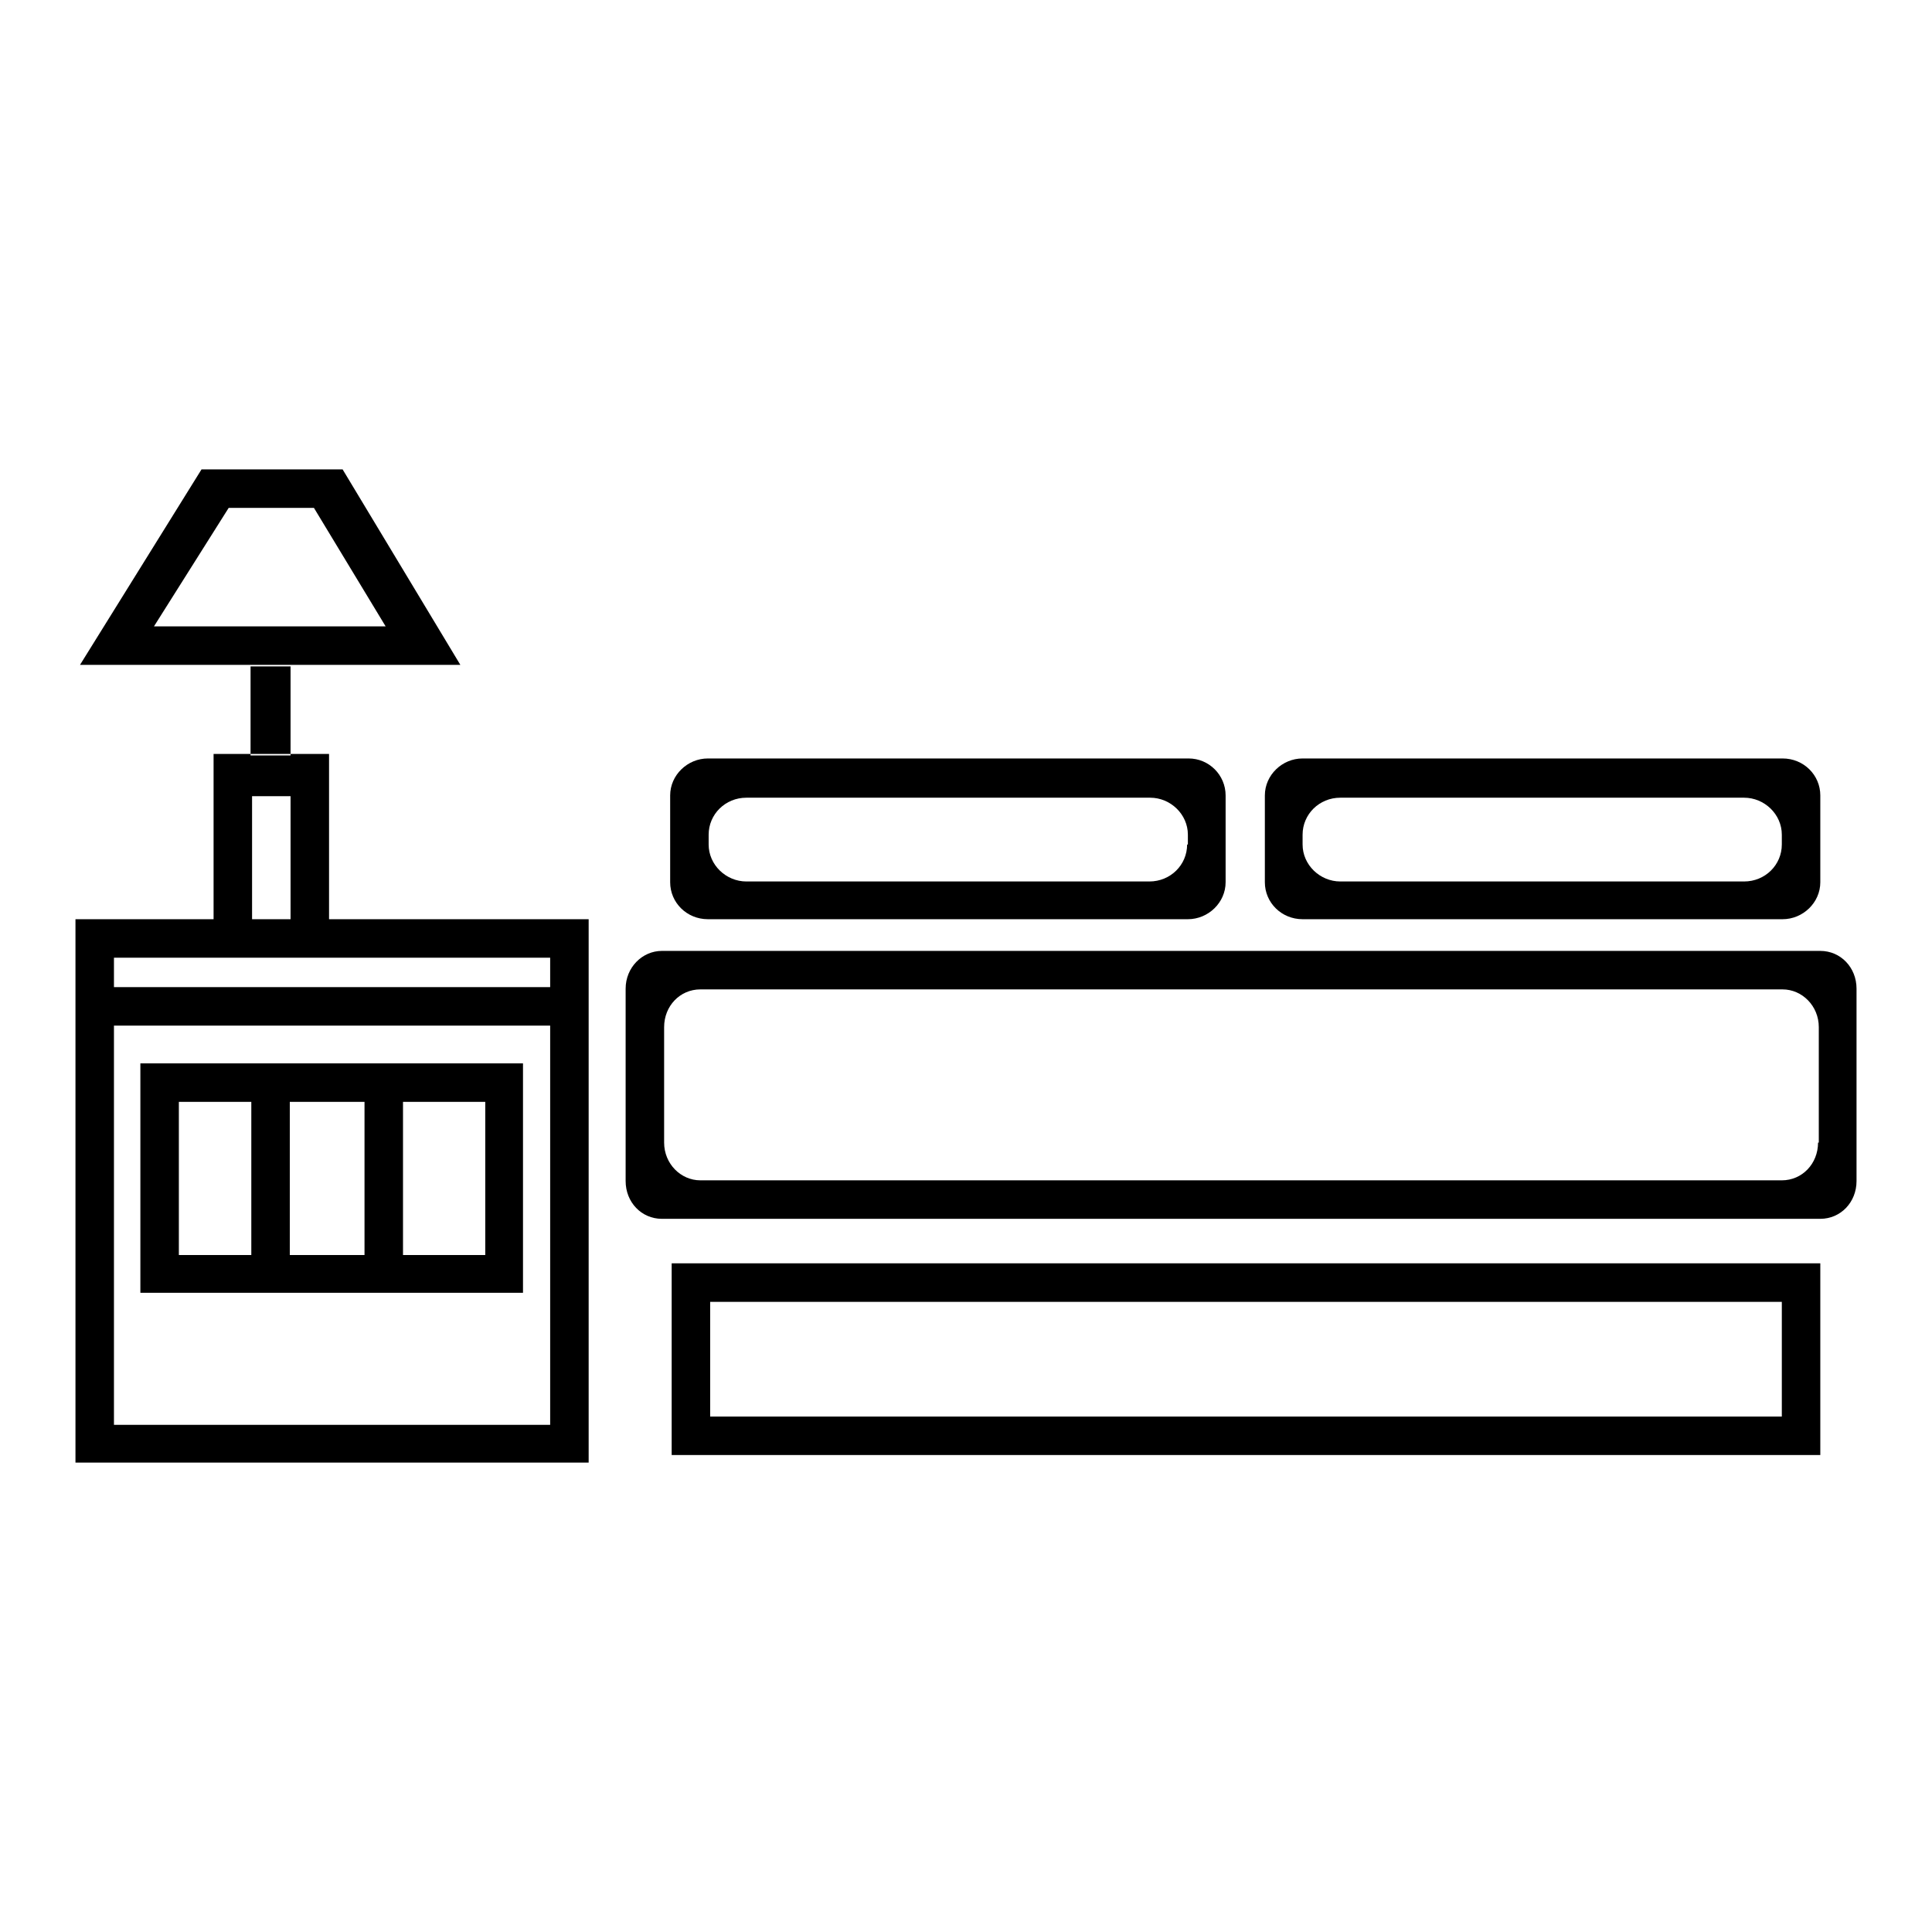
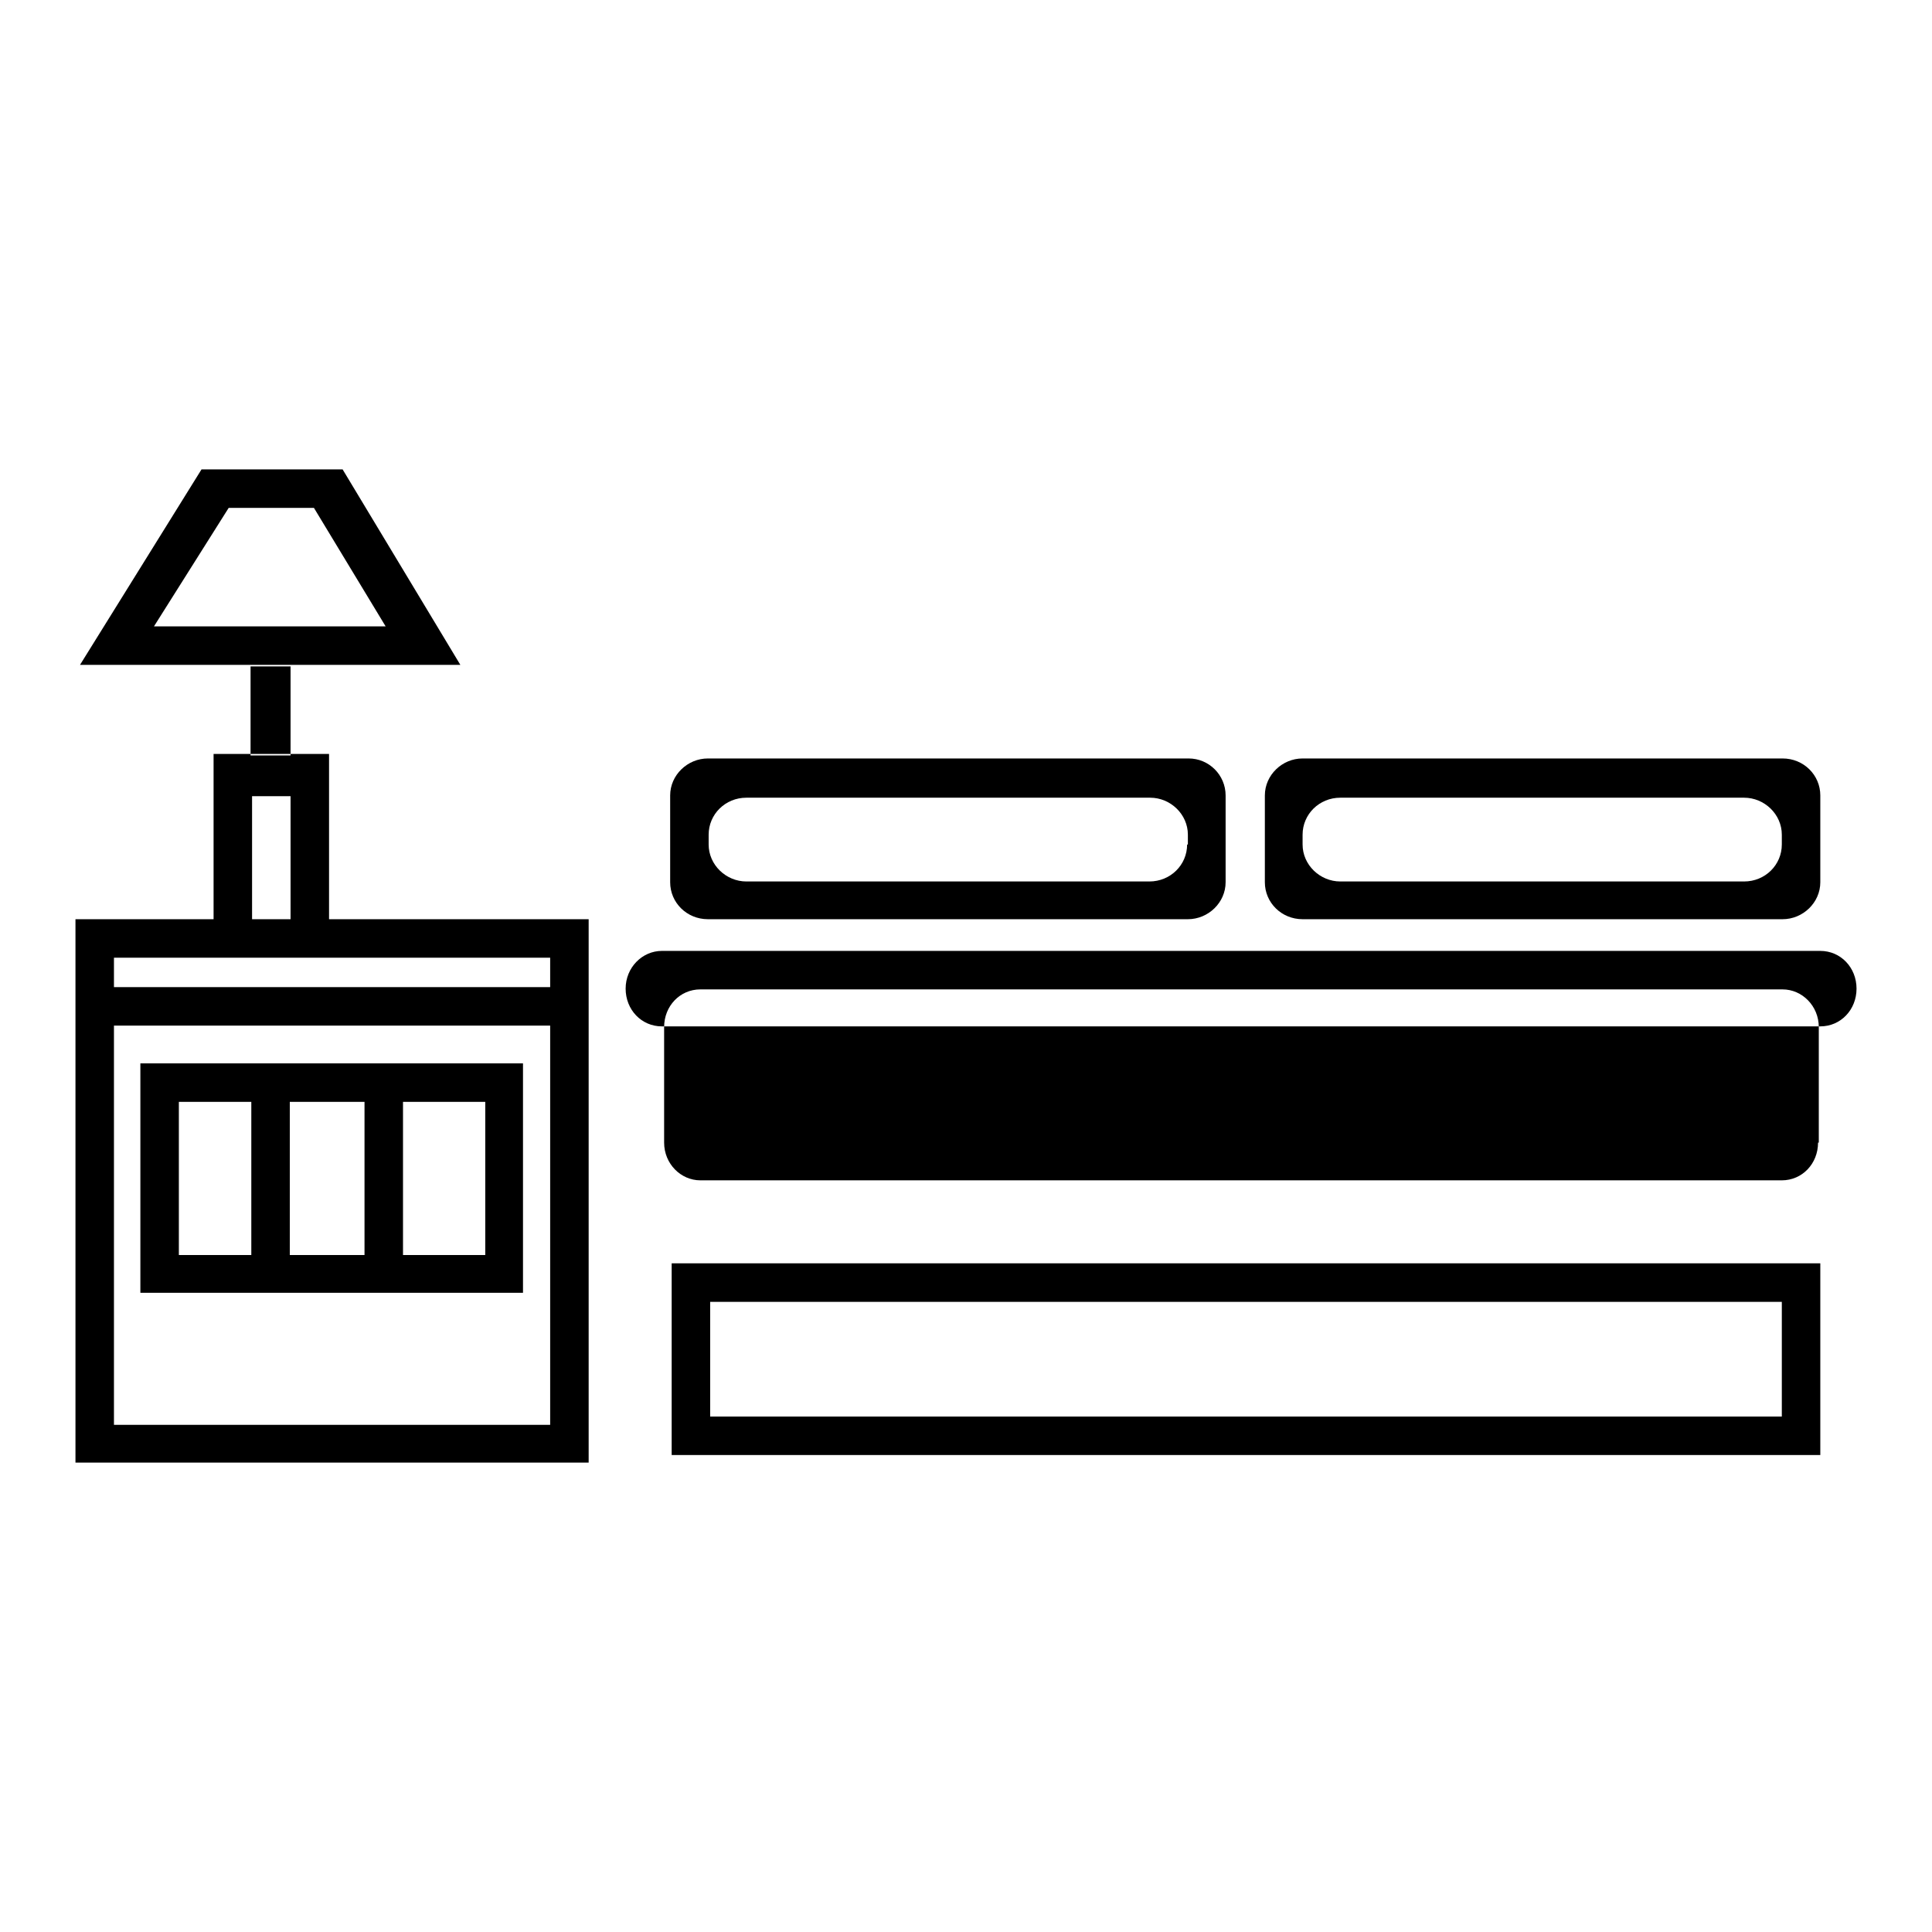
<svg xmlns="http://www.w3.org/2000/svg" version="1.1" x="0px" y="0px" viewBox="0 0 256 256" enable-background="new 0 0 256 256" xml:space="preserve">
  <g>
    <g>
-       <path fill="#000000" d="M33.2,88.3h5.3v11.8h-5.3V88.3L33.2,88.3z M45.4,62.2H26.7L10.6,88.1h50.4L45.4,62.2z M30.3,67.3h11.3L51.1,83H20.4L30.3,67.3z M28.3,99.9v23.9h5.1v-18.3h5.1v18.3h5.1V99.9H28.3L28.3,99.9z M10,121.8v72h68v-72H10z M72.9,188.8H15.1v-52.9h57.8V188.8z M72.9,130.8H15.1v-3.9h57.8V130.8z M18.6,140.9v30.4h50.7v-30.4H18.6z M33.3,166.3h-9.6V146h9.6V166.3z M48.3,166.3h-9.9V146h9.9V166.3z M64.3,166.3H53.4V146h10.9V166.3z M241.2,126H87.7c-2.6,0-4.8,2.2-4.8,5v25.5c0,2.8,2.1,5,4.8,5h153.5c2.7,0,4.8-2.2,4.8-5V131C246,128.2,243.9,126,241.2,126z M240.9,151.4c0,2.8-2.1,5-4.8,5H92.8c-2.6,0-4.8-2.2-4.8-5v-15.3c0-2.8,2.1-5,4.8-5h143.4c2.6,0,4.8,2.2,4.8,5V151.4z M89,167.4v25.4h152.2v-25.4H89z M236.1,187.7h-142v-15.2h142V187.7z M157.5,100.5H93.8c-2.7,0-5,2.2-5,4.9v11.5c0,2.7,2.2,4.9,5,4.9h63.6c2.7,0,5-2.2,5-4.9v-11.5C162.4,102.7,160.2,100.5,157.5,100.5z M157.3,111.9c0,2.7-2.2,4.9-5,4.9H98.9c-2.7,0-5-2.2-5-4.9v-1.3c0-2.7,2.2-4.9,5-4.9h53.5c2.7,0,5,2.2,5,4.9V111.9L157.3,111.9z M236.2,100.5h-63.6c-2.7,0-5,2.2-5,4.9v11.5c0,2.7,2.2,4.9,5,4.9h63.6c2.7,0,5-2.2,5-4.9v-11.5C241.2,102.7,239,100.5,236.2,100.5z M236.1,111.9c0,2.7-2.2,4.9-5,4.9h-53.5c-2.7,0-5-2.2-5-4.9v-1.3c0-2.7,2.2-4.9,5-4.9h53.5c2.7,0,5,2.2,5,4.9V111.9L236.1,111.9z" />
+       <path fill="#000000" d="M33.2,88.3h5.3v11.8h-5.3V88.3L33.2,88.3z M45.4,62.2H26.7L10.6,88.1h50.4L45.4,62.2z M30.3,67.3h11.3L51.1,83H20.4L30.3,67.3z M28.3,99.9v23.9h5.1v-18.3h5.1v18.3h5.1V99.9H28.3L28.3,99.9z M10,121.8v72h68v-72H10z M72.9,188.8H15.1v-52.9h57.8V188.8z M72.9,130.8H15.1v-3.9h57.8V130.8z M18.6,140.9v30.4h50.7v-30.4H18.6z M33.3,166.3h-9.6V146h9.6V166.3z M48.3,166.3h-9.9V146h9.9V166.3z M64.3,166.3H53.4V146h10.9V166.3z M241.2,126H87.7c-2.6,0-4.8,2.2-4.8,5c0,2.8,2.1,5,4.8,5h153.5c2.7,0,4.8-2.2,4.8-5V131C246,128.2,243.9,126,241.2,126z M240.9,151.4c0,2.8-2.1,5-4.8,5H92.8c-2.6,0-4.8-2.2-4.8-5v-15.3c0-2.8,2.1-5,4.8-5h143.4c2.6,0,4.8,2.2,4.8,5V151.4z M89,167.4v25.4h152.2v-25.4H89z M236.1,187.7h-142v-15.2h142V187.7z M157.5,100.5H93.8c-2.7,0-5,2.2-5,4.9v11.5c0,2.7,2.2,4.9,5,4.9h63.6c2.7,0,5-2.2,5-4.9v-11.5C162.4,102.7,160.2,100.5,157.5,100.5z M157.3,111.9c0,2.7-2.2,4.9-5,4.9H98.9c-2.7,0-5-2.2-5-4.9v-1.3c0-2.7,2.2-4.9,5-4.9h53.5c2.7,0,5,2.2,5,4.9V111.9L157.3,111.9z M236.2,100.5h-63.6c-2.7,0-5,2.2-5,4.9v11.5c0,2.7,2.2,4.9,5,4.9h63.6c2.7,0,5-2.2,5-4.9v-11.5C241.2,102.7,239,100.5,236.2,100.5z M236.1,111.9c0,2.7-2.2,4.9-5,4.9h-53.5c-2.7,0-5-2.2-5-4.9v-1.3c0-2.7,2.2-4.9,5-4.9h53.5c2.7,0,5,2.2,5,4.9V111.9L236.1,111.9z" />
    </g>
  </g>
</svg>